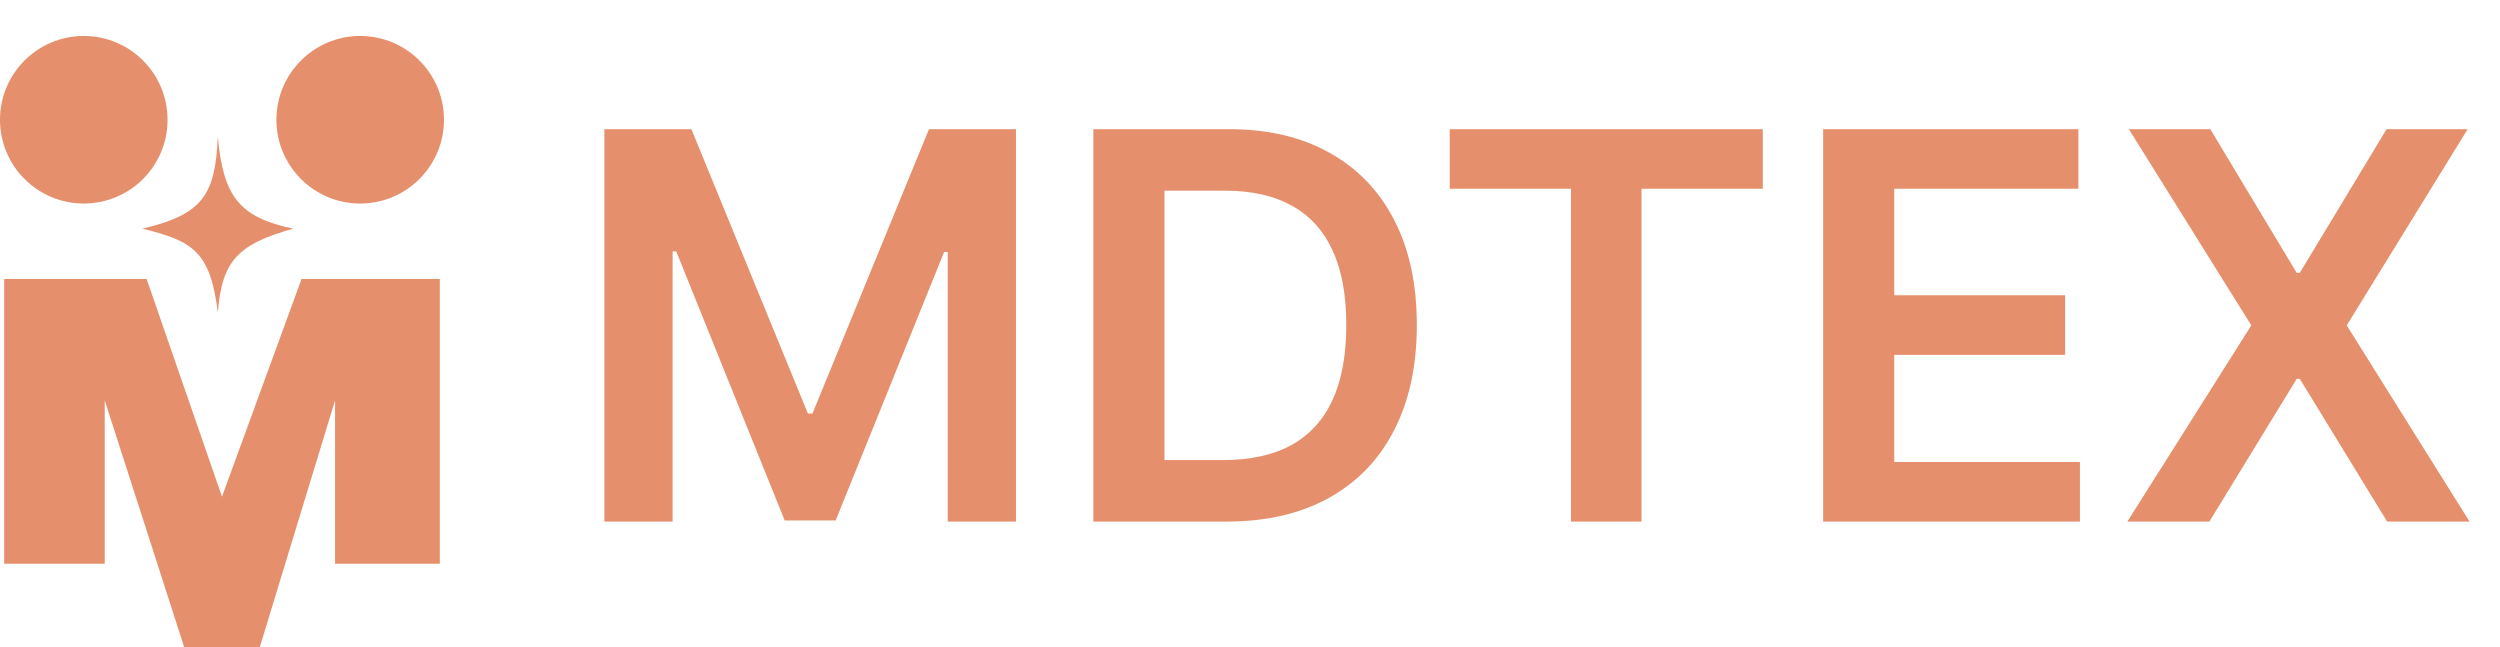
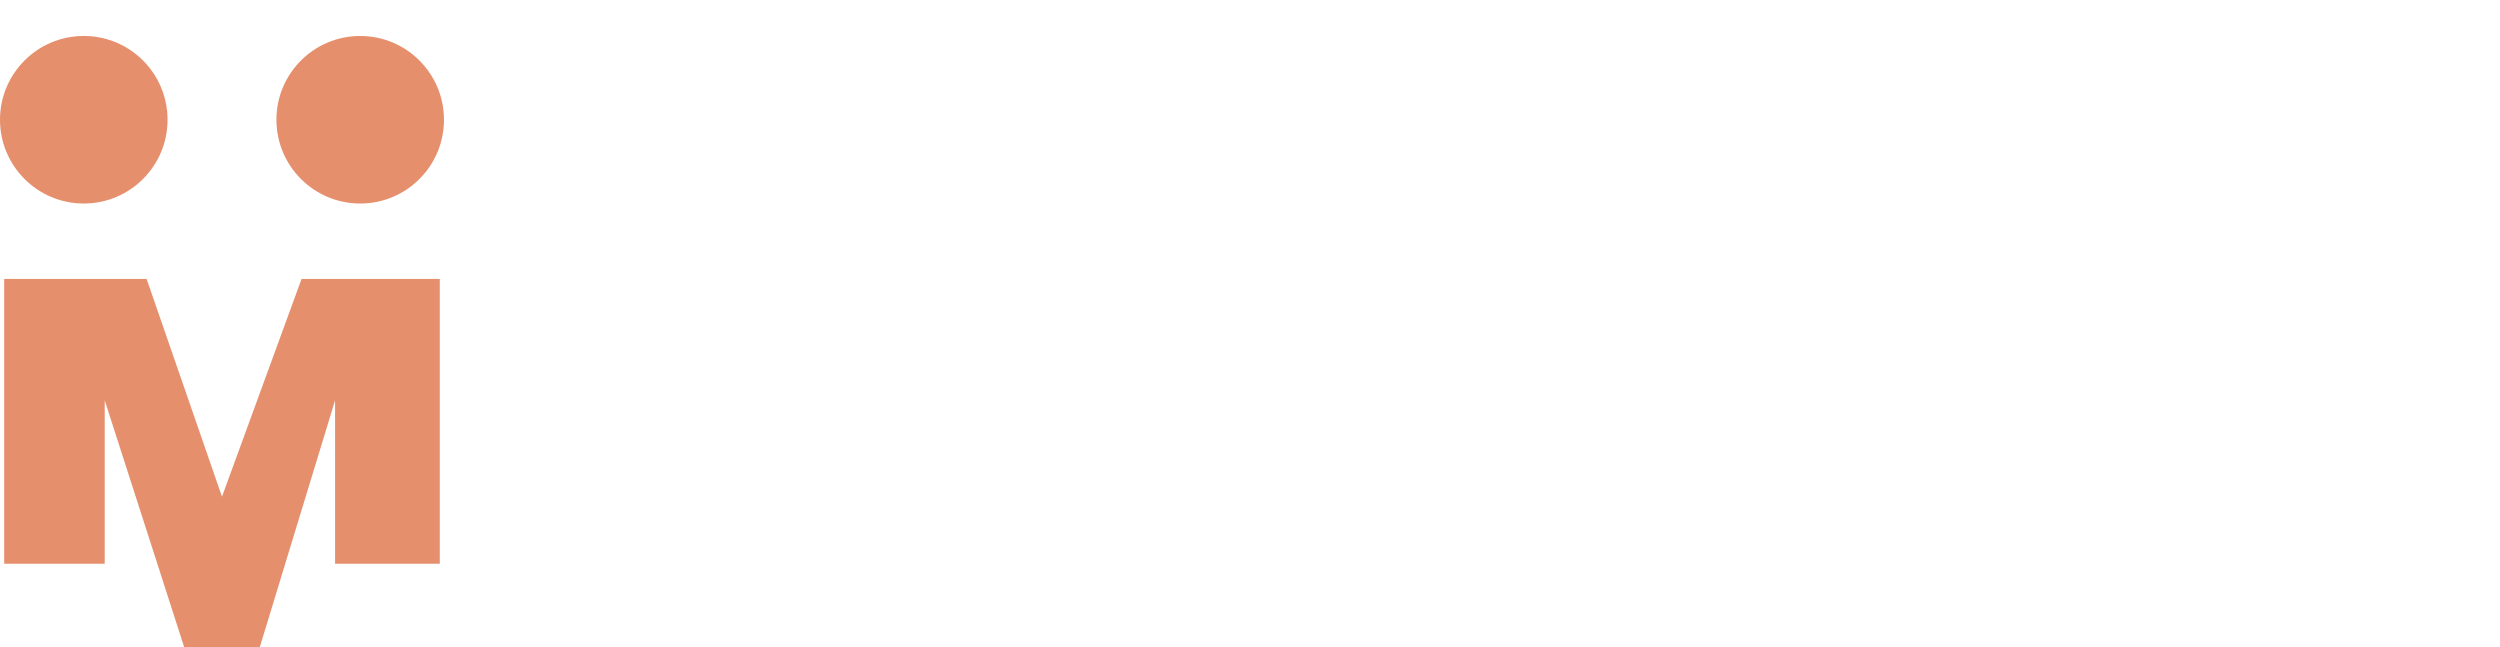
<svg xmlns="http://www.w3.org/2000/svg" width="139" height="36" viewBox="0 0 139 36" fill="none">
-   <path d="M33.604 7.182H38.441L44.918 22.991H45.174L51.651 7.182H56.488V29H52.695V14.011H52.493L46.463 28.936H43.629L37.599 13.979H37.397V29H33.604V7.182ZM68.185 29H60.792V7.182H68.334C70.5 7.182 72.361 7.619 73.917 8.492C75.479 9.359 76.679 10.605 77.517 12.232C78.356 13.858 78.775 15.804 78.775 18.07C78.775 20.342 78.352 22.296 77.507 23.929C76.669 25.562 75.458 26.816 73.874 27.69C72.297 28.563 70.401 29 68.185 29ZM64.744 25.58H67.993C69.513 25.58 70.781 25.303 71.797 24.749C72.812 24.188 73.576 23.354 74.087 22.246C74.599 21.131 74.854 19.739 74.854 18.07C74.854 16.401 74.599 15.016 74.087 13.915C73.576 12.807 72.819 11.979 71.818 11.432C70.824 10.879 69.588 10.602 68.111 10.602H64.744V25.58ZM80.604 10.495V7.182H98.012V10.495H91.268V29H87.348V10.495H80.604ZM101.368 29V7.182H115.558V10.495H105.32V16.418H114.823V19.732H105.32V25.687H115.643V29H101.368ZM122.893 7.182L127.698 15.172H127.868L132.694 7.182H137.201L130.478 18.091L137.307 29H132.726L127.868 21.063H127.698L122.84 29H118.28L125.173 18.091L118.365 7.182H122.893Z" fill="#E58F6C" />
  <path d="M0.233 15.507V31.342H5.822V22.26L10.247 36H14.438L18.63 22.26V31.342H24.452V15.507H16.767L12.342 27.616L8.151 15.507H0.233Z" fill="#E58F6C" />
-   <path d="M7.918 12.712C11.316 11.924 11.979 10.78 12.11 7.589C12.412 10.882 13.256 12.074 16.301 12.712C13.305 13.566 12.341 14.423 12.11 17.37C11.694 13.944 10.682 13.399 7.918 12.712Z" fill="#E58F6C" />
  <circle cx="4.658" cy="6.658" r="4.658" fill="#E58F6C" />
  <circle cx="20.027" cy="6.658" r="4.658" fill="#E58F6C" />
</svg>